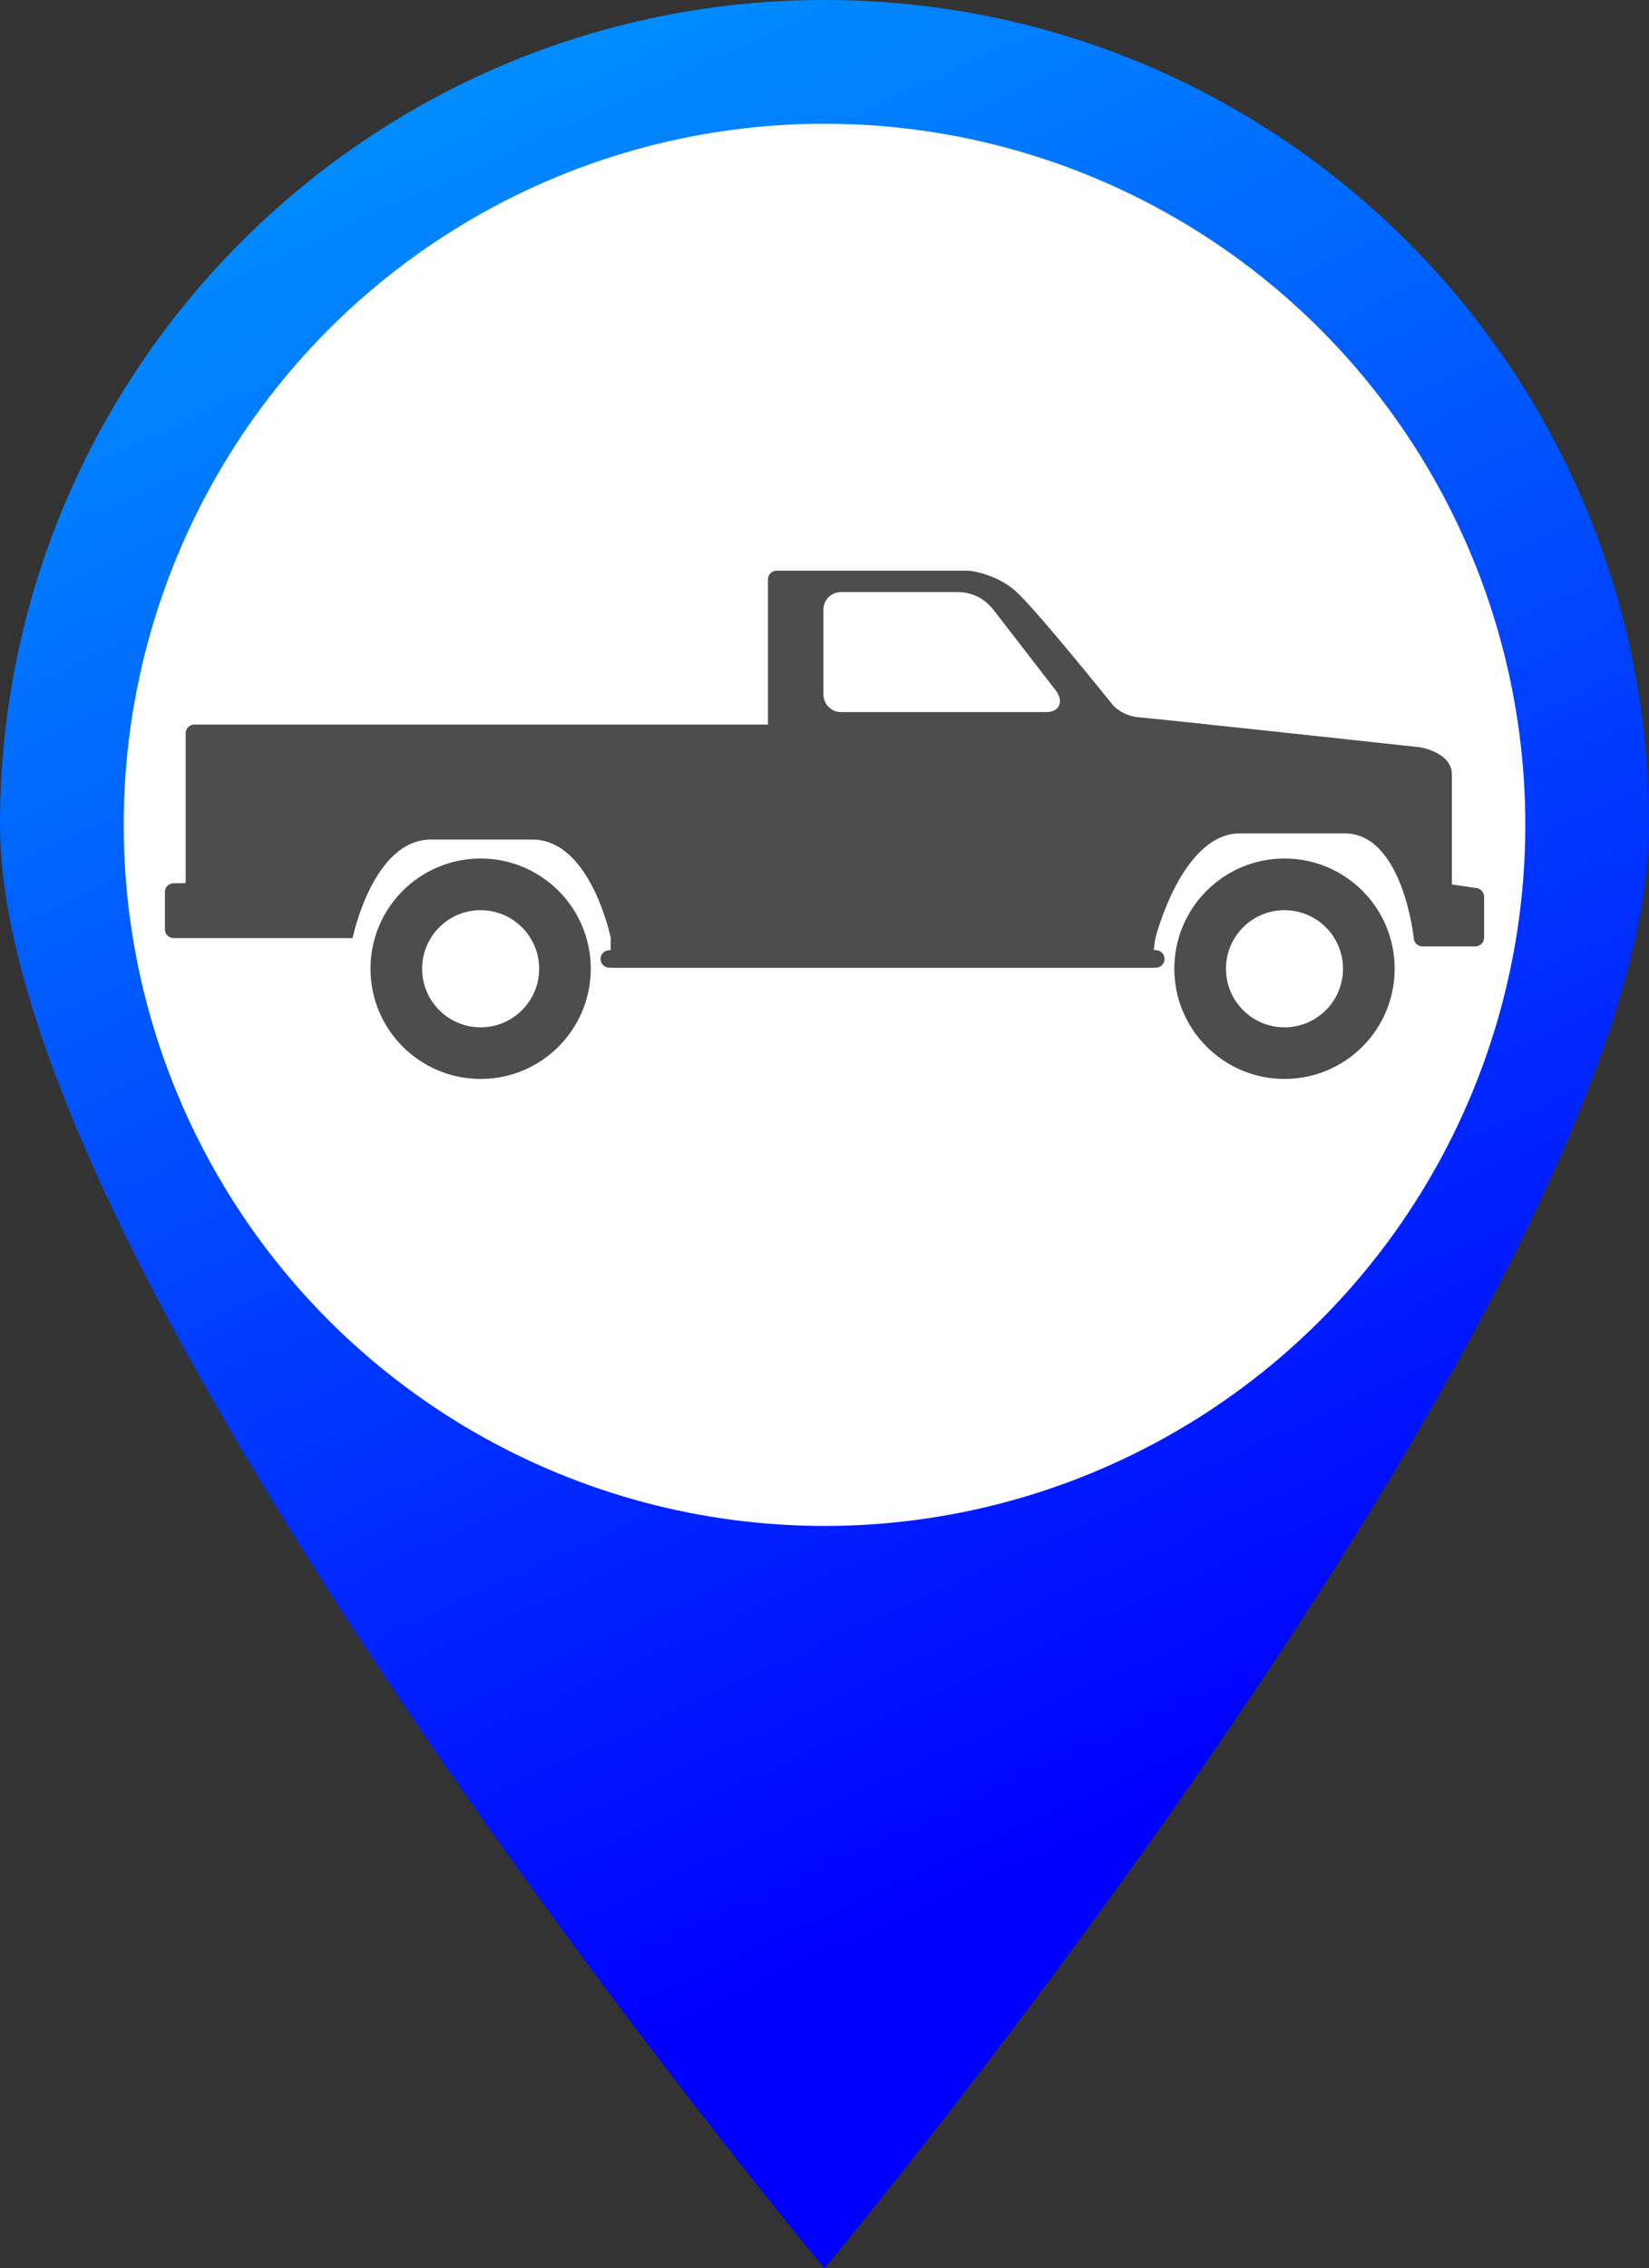
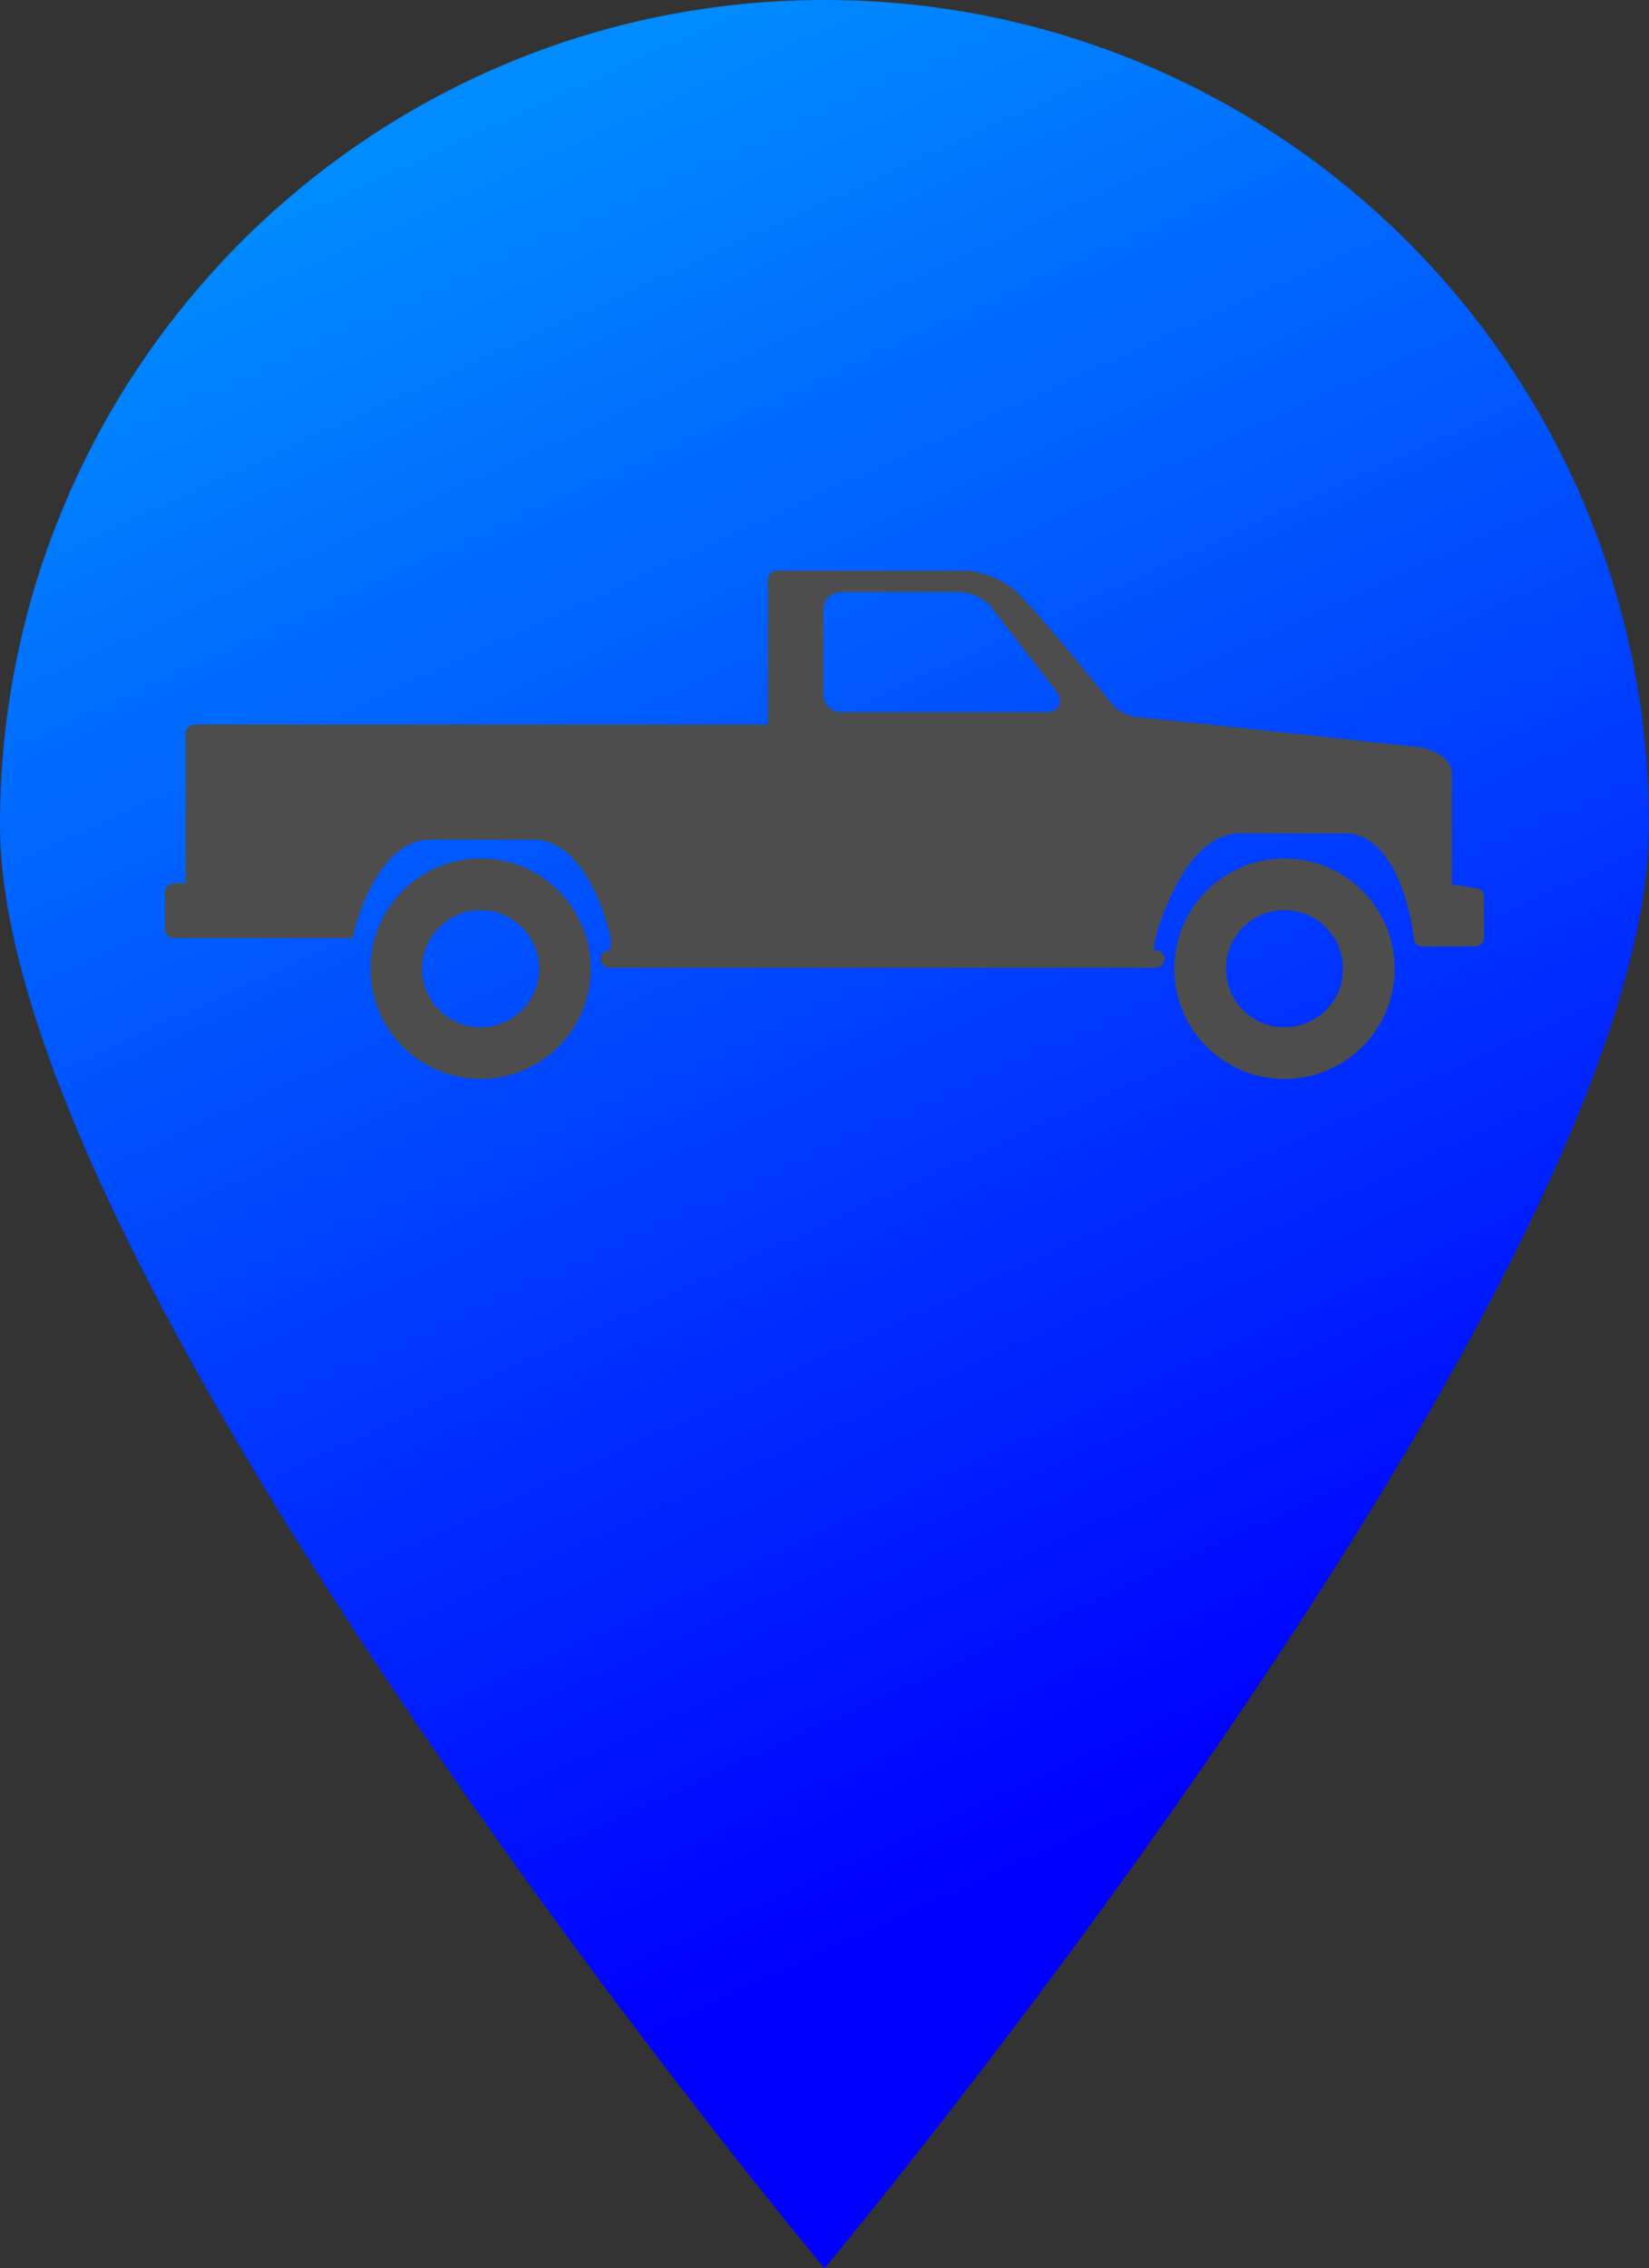
<svg xmlns="http://www.w3.org/2000/svg" version="1.1" x="0px" y="0px" width="32.728px" height="45px" viewBox="0 0 32.728 45" style="enable-background:new 0 0 32.728 45;" xml:space="preserve">
  <rect x="0" y="0" width="32.728" height="45" fill="#333333" stroke="none" />
  <g id="pickup-bleu">
    <g>
      <g>
        <linearGradient id="SVGID_1_" gradientUnits="userSpaceOnUse" x1="9.868" y1="1.753" x2="25.012" y2="34.85">
          <stop offset="0" style="stop-color:#008CFF" />
          <stop offset="1" style="stop-color:#0000FF" />
        </linearGradient>
        <path style="fill:url(#SVGID_1_);" d="M32.728,16.364C32.728,25.4,16.364,45,16.364,45S0,25.4,0,16.364C0,7.327,7.327,0,16.364,0     C25.4,0,32.728,7.327,32.728,16.364z" />
-         <circle style="fill:#FFFFFF;" cx="16.364" cy="16.364" r="13.909" />
      </g>
      <g>
        <path style="fill:#4D4D4D;" d="M23.113,19.024c0,0.096-0.077,0.174-0.174,0.174H12.093c-0.096,0-0.174-0.078-0.174-0.174l0,0     c0-0.096,0.078-0.173,0.174-0.173h10.847C23.036,18.851,23.113,18.928,23.113,19.024L23.113,19.024z" />
        <path style="fill:#4D4D4D;" d="M11.725,19.218c0,1.208-0.979,2.187-2.186,2.187c-1.207,0-2.186-0.979-2.186-2.187     c0-1.207,0.979-2.186,2.186-2.186C10.746,17.032,11.725,18.011,11.725,19.218z M9.539,18.057c-0.642,0-1.161,0.52-1.161,1.162     s0.52,1.162,1.161,1.162s1.162-0.521,1.162-1.162S10.18,18.057,9.539,18.057z" />
        <path style="fill:#4D4D4D;" d="M27.68,19.218c0,1.208-0.979,2.187-2.186,2.187s-2.187-0.979-2.187-2.187     c0-1.207,0.979-2.186,2.187-2.186S27.68,18.011,27.68,19.218z M25.494,18.057c-0.643,0-1.162,0.52-1.162,1.162     s0.52,1.162,1.162,1.162c0.641,0,1.161-0.521,1.161-1.162S26.135,18.057,25.494,18.057z" />
        <path style="fill:#4D4D4D;" d="M22.899,19.198H12.123c0,0-0.01-0.389,0-0.587c0,0-0.398-1.955-1.556-1.955H8.554     c-1.157,0-1.556,1.955-1.556,1.955H3.447c-0.096,0-0.174-0.078-0.174-0.174v-0.741c0-0.096,0.078-0.174,0.174-0.174h0.152     l0.086-0.003v-2.97c0-0.097,0.078-0.174,0.173-0.174h11.384v-0.02v-2.859c0-0.096,0.078-0.174,0.173-0.174h3.814     c0,0,0.521,0.047,0.925,0.402c0.401,0.355,1.94,2.272,1.94,2.272s0.189,0.213,0.521,0.236c0.331,0.024,5.561,0.592,5.561,0.592     s0.64,0.095,0.64,0.544c0,0.45,0,2.178,0,2.178l0.465,0.07c0.096,0,0.174,0.078,0.174,0.174v0.812     c0,0.096-0.078,0.174-0.174,0.174h-1.049c-0.096,0-0.174-0.078-0.174-0.174c0,0-0.217-2.069-1.373-2.069h-2.074     c-1.158,0-1.679,2.077-1.679,2.077C22.879,18.871,22.899,19.198,22.899,19.198z M19.714,12.094     c-0.239-0.298-0.524-0.348-0.716-0.348h-2.307c-0.192,0-0.348,0.155-0.348,0.348v1.685c0,0.192,0.156,0.348,0.348,0.348h4.086     c0.191,0,0.352-0.149,0.2-0.4L19.714,12.094z" />
      </g>
    </g>
  </g>
  <g id="Layer_1">
</g>
</svg>